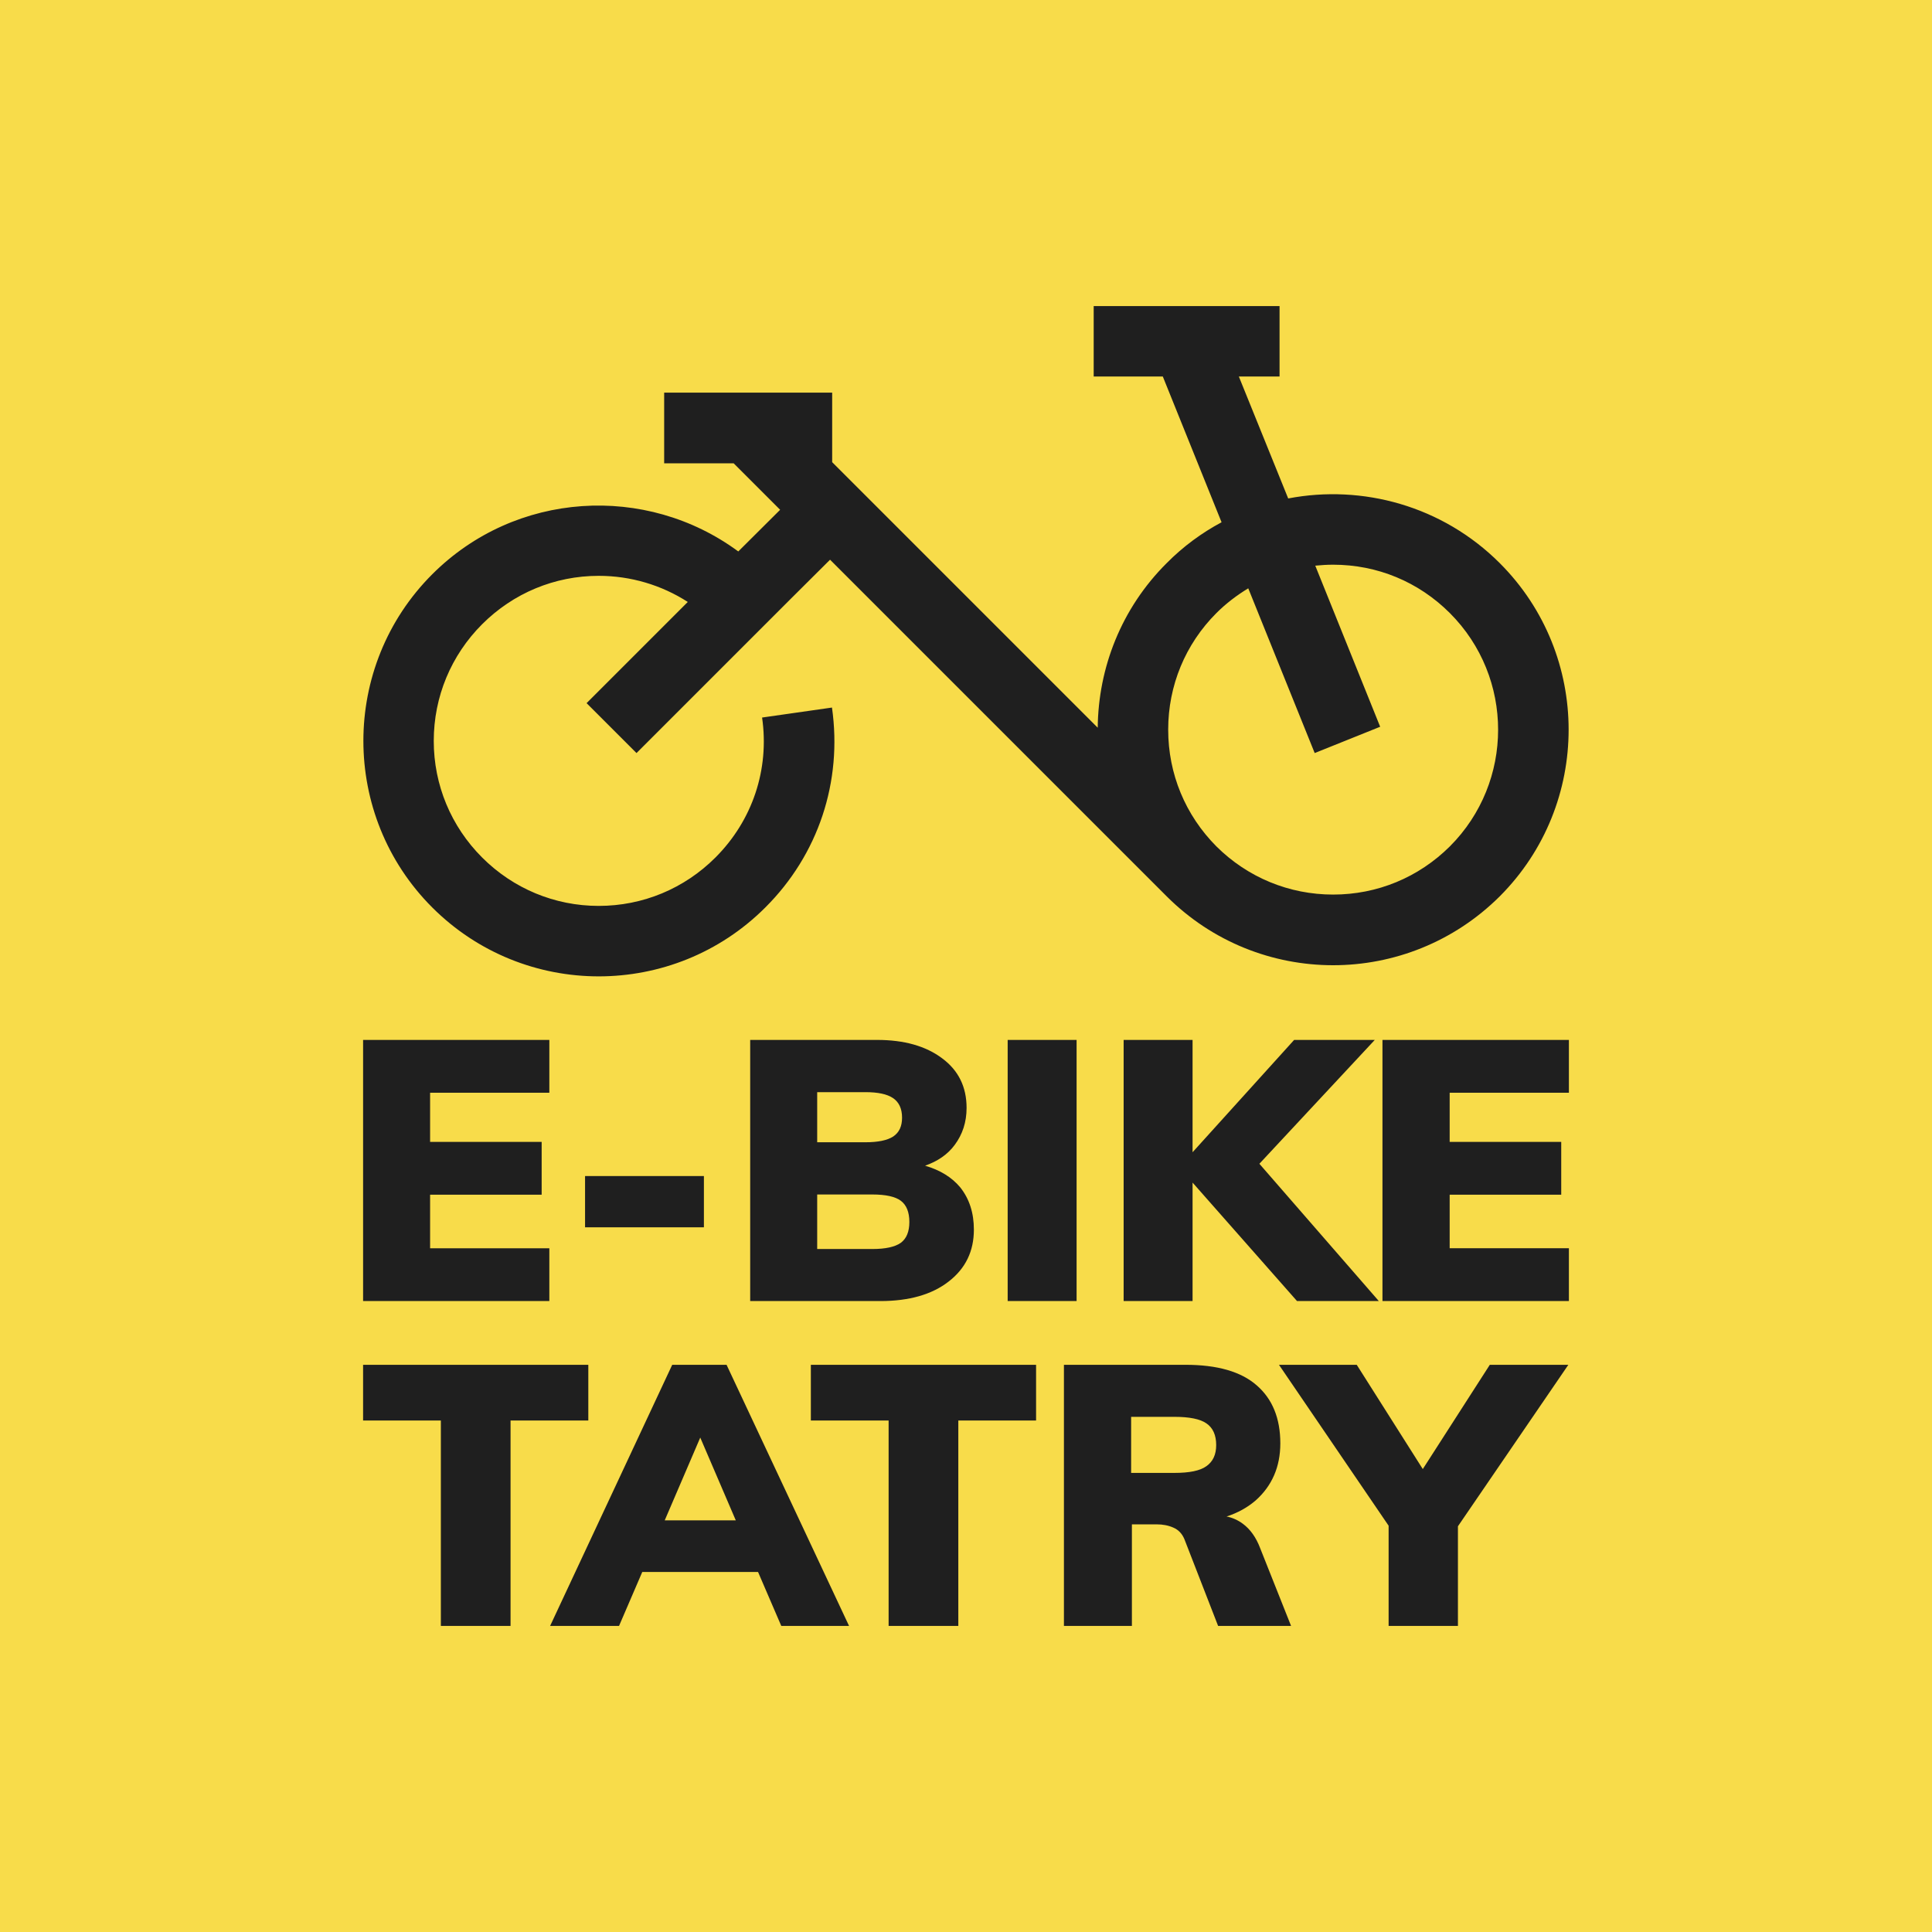
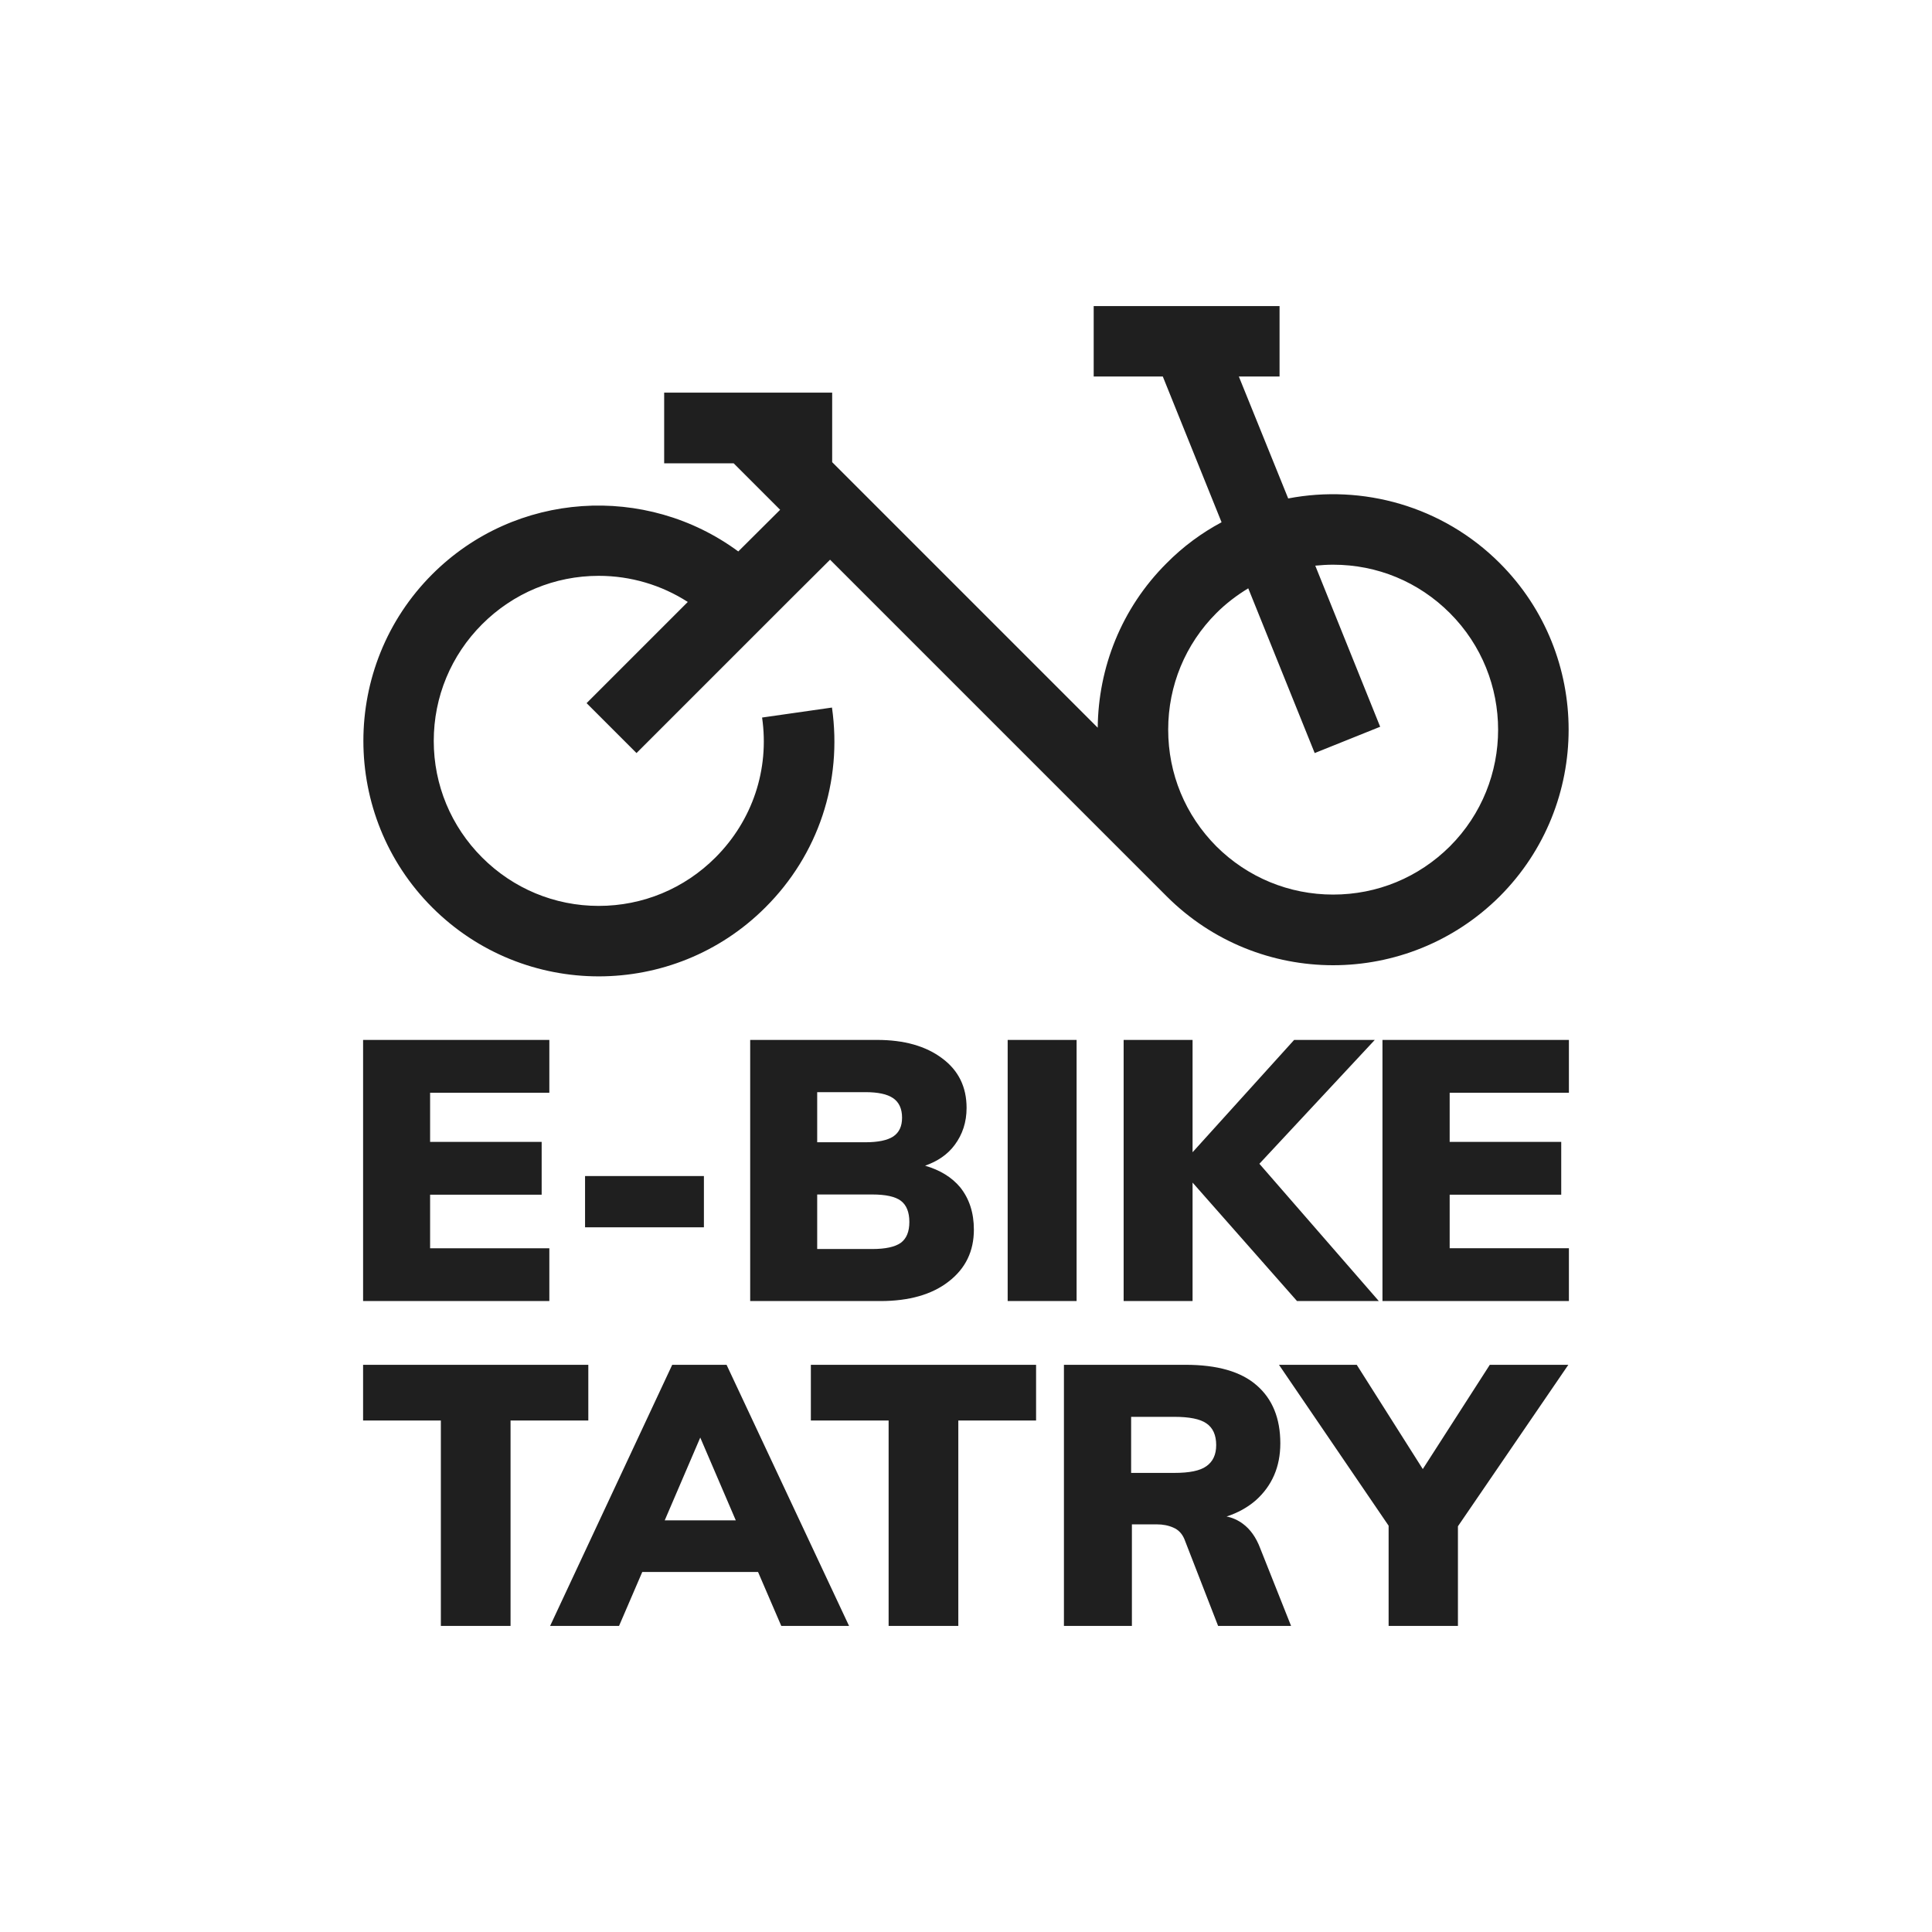
<svg xmlns="http://www.w3.org/2000/svg" xml:space="preserve" width="800px" height="800px" version="1.1" style="shape-rendering:geometricPrecision; text-rendering:geometricPrecision; image-rendering:optimizeQuality; fill-rule:evenodd; clip-rule:evenodd" viewBox="0 0 100.62 100.62">
  <defs>
    <style type="text/css">
   
    .fil1-logo {fill:#1F1F1F;fill-rule:nonzero}
    .fil0-logo {fill:#F8DC4A;fill-rule:nonzero}
   
  </style>
  </defs>
  <g id="">
-     <polygon class="fil0-logo" points="100.62,100.62 0,100.62 0,0 100.62,0 " />
-     <path class="fil1-logo" d="M60.84 38c0,-2.29 0.89,-4.45 2.51,-6.07 0.51,-0.51 1.07,-0.93 1.66,-1.29l3.46 8.58 3.41 -1.37 -3.38 -8.39c0.31,-0.03 0.62,-0.05 0.93,-0.05 2.3,0 4.45,0.89 6.08,2.52 3.35,3.35 3.35,8.8 0,12.15 -1.63,1.62 -3.78,2.51 -6.08,2.51 -2.29,0 -4.45,-0.89 -6.08,-2.51l0 0c-1.62,-1.63 -2.51,-3.78 -2.51,-6.08zm-29.66 12.85c3.15,0 6.29,-1.2 8.68,-3.59 2.76,-2.75 4.02,-6.55 3.47,-10.41l-3.64 0.52c0.39,2.7 -0.5,5.36 -2.43,7.29 -1.62,1.62 -3.78,2.52 -6.08,2.52 -2.29,0 -4.45,-0.9 -6.07,-2.52 -1.62,-1.62 -2.52,-3.78 -2.52,-6.07 0,-2.3 0.9,-4.46 2.52,-6.08 1.62,-1.62 3.78,-2.52 6.07,-2.52 1.67,0 3.27,0.48 4.64,1.36l-5.27 5.27 2.6 2.6 0.45 -0.45 0 0 7.56 -7.56 0 0 2.07 -2.06 17.53 17.53c2.39,2.39 5.53,3.59 8.67,3.59 3.14,0 6.28,-1.2 8.68,-3.59 4.78,-4.79 4.78,-12.57 0,-17.35 -2.99,-2.99 -7.16,-4.11 -11.02,-3.37l-2.57 -6.35 2.12 0 0 -3.67 -9.68 0 0 3.67 3.6 0 3.06 7.59c-1.03,0.55 -2,1.26 -2.86,2.13 -2.37,2.36 -3.56,5.46 -3.59,8.57l-13.83 -13.83 0 -3.62 -8.75 0 0 3.68 3.62 0 2.42 2.42 -2.18 2.17c-4.8,-3.54 -11.6,-3.15 -15.94,1.19 -4.78,4.78 -4.78,12.57 0,17.35 2.39,2.39 5.53,3.59 8.67,3.59z" />
+     <path class="fil1-logo" d="M60.84 38c0,-2.29 0.89,-4.45 2.51,-6.07 0.51,-0.51 1.07,-0.93 1.66,-1.29l3.46 8.58 3.41 -1.37 -3.38 -8.39c0.31,-0.03 0.62,-0.05 0.93,-0.05 2.3,0 4.45,0.89 6.08,2.52 3.35,3.35 3.35,8.8 0,12.15 -1.63,1.62 -3.78,2.51 -6.08,2.51 -2.29,0 -4.45,-0.89 -6.08,-2.51l0 0c-1.62,-1.63 -2.51,-3.78 -2.51,-6.08zm-29.66 12.85c3.15,0 6.29,-1.2 8.68,-3.59 2.76,-2.75 4.02,-6.55 3.47,-10.41l-3.64 0.52c0.39,2.7 -0.5,5.36 -2.43,7.29 -1.62,1.62 -3.78,2.52 -6.08,2.52 -2.29,0 -4.45,-0.9 -6.07,-2.52 -1.62,-1.62 -2.52,-3.78 -2.52,-6.07 0,-2.3 0.9,-4.46 2.52,-6.08 1.62,-1.62 3.78,-2.52 6.07,-2.52 1.67,0 3.27,0.48 4.64,1.36l-5.27 5.27 2.6 2.6 0.45 -0.45 0 0 7.56 -7.56 0 0 2.07 -2.06 17.53 17.53c2.39,2.39 5.53,3.59 8.67,3.59 3.14,0 6.28,-1.2 8.68,-3.59 4.78,-4.79 4.78,-12.57 0,-17.35 -2.99,-2.99 -7.16,-4.11 -11.02,-3.37l-2.57 -6.35 2.12 0 0 -3.67 -9.68 0 0 3.67 3.6 0 3.06 7.59c-1.03,0.55 -2,1.26 -2.86,2.13 -2.37,2.36 -3.56,5.46 -3.59,8.57l-13.83 -13.83 0 -3.62 -8.75 0 0 3.68 3.62 0 2.42 2.42 -2.18 2.17c-4.8,-3.54 -11.6,-3.15 -15.94,1.19 -4.78,4.78 -4.78,12.57 0,17.35 2.39,2.39 5.53,3.59 8.67,3.59" />
    <path class="fil1-logo" d="M28.61 65.01l-6.21 0 0 -2.79 5.81 0 0 -2.75 -5.81 0 0 -2.56 6.21 0 0 -2.75 -9.7 0 0 13.6 9.7 0 0 -2.75zm48.98 6.07l-3.49 5.43 -3.44 -5.43 -4.05 0 5.71 8.38 0 5.22 3.61 0 0 -5.19 5.75 -8.41 -4.09 0zm-16.43 5.63l-2.25 0 0 -2.92 2.25 0c0.78,0 1.34,0.11 1.67,0.34 0.34,0.23 0.51,0.61 0.51,1.13 0,0.5 -0.17,0.86 -0.51,1.1 -0.33,0.24 -0.89,0.35 -1.67,0.35zm3.57 2.65c-0.27,-0.2 -0.55,-0.32 -0.85,-0.38 0.59,-0.19 1.09,-0.47 1.52,-0.84 0.85,-0.76 1.28,-1.75 1.28,-2.97 0,-1.3 -0.41,-2.31 -1.23,-3.02 -0.82,-0.72 -2.06,-1.07 -3.71,-1.07l-6.33 0 0 13.6 3.54 0 0 -5.29 1.3 0c0.3,0 0.59,0.05 0.86,0.17 0.26,0.11 0.45,0.31 0.57,0.59l1.76 4.53 3.8 0 -1.61 -4.05c-0.21,-0.56 -0.52,-0.99 -0.9,-1.27zm-22.5 -5.38l4.05 0 0 10.7 3.63 0 0 -10.7 4.05 0 0 -2.9 -11.73 0 0 2.9zm-7.61 5.2l1.85 -4.31 1.85 4.31 -3.7 0zm0.39 -8.1l-6.36 13.6 3.59 0 1.21 -2.81 6.03 0 1.21 2.81 3.53 0 -6.38 -13.6 -2.83 0zm-4.37 0l-11.73 0 0 2.9 4.05 0 0 10.7 3.63 0 0 -10.7 4.05 0 0 -2.9zm51.07 -14.17l0 -2.75 -9.71 0 0 13.6 9.71 0 0 -2.75 -6.21 0 0 -2.79 5.81 0 0 -2.75 -5.81 0 0 -2.56 6.21 0zm-23.19 -2.75l0 13.6 3.59 0 0 -6.17 5.44 6.17 4.26 0 -6.22 -7.15 6.01 -6.45 -4.2 0 -5.29 5.85 0 -5.85 -3.59 0zm-2.45 0l-3.59 0 0 13.6 3.59 0 0 -13.6zm-9.16 10.57c-0.3,0.21 -0.79,0.32 -1.48,0.32l-2.87 0 0 -2.84 2.87 0c0.7,0 1.2,0.11 1.49,0.33 0.29,0.22 0.44,0.59 0.44,1.1 0,0.51 -0.15,0.87 -0.45,1.09zm-4.35 -7.85l2.51 0c0.65,0 1.13,0.1 1.44,0.31 0.31,0.21 0.47,0.55 0.47,1.02 0,0.45 -0.15,0.77 -0.46,0.98 -0.31,0.2 -0.79,0.3 -1.45,0.3l-2.51 0 0 -2.61zm7.16 2.75c0.41,-0.55 0.62,-1.19 0.62,-1.93 0,-1.09 -0.42,-1.95 -1.27,-2.58 -0.85,-0.64 -1.98,-0.96 -3.39,-0.96l-6.61 0 0 13.6 6.78 0c1.5,0 2.69,-0.34 3.56,-1.02 0.88,-0.68 1.31,-1.58 1.31,-2.7 0,-0.88 -0.24,-1.61 -0.71,-2.2 -0.44,-0.53 -1.05,-0.9 -1.83,-1.13 0.65,-0.23 1.17,-0.58 1.54,-1.08zm-19.25 4.29l6.19 0 0 -2.67 -6.19 0 0 2.67z" />
  </g>
</svg>